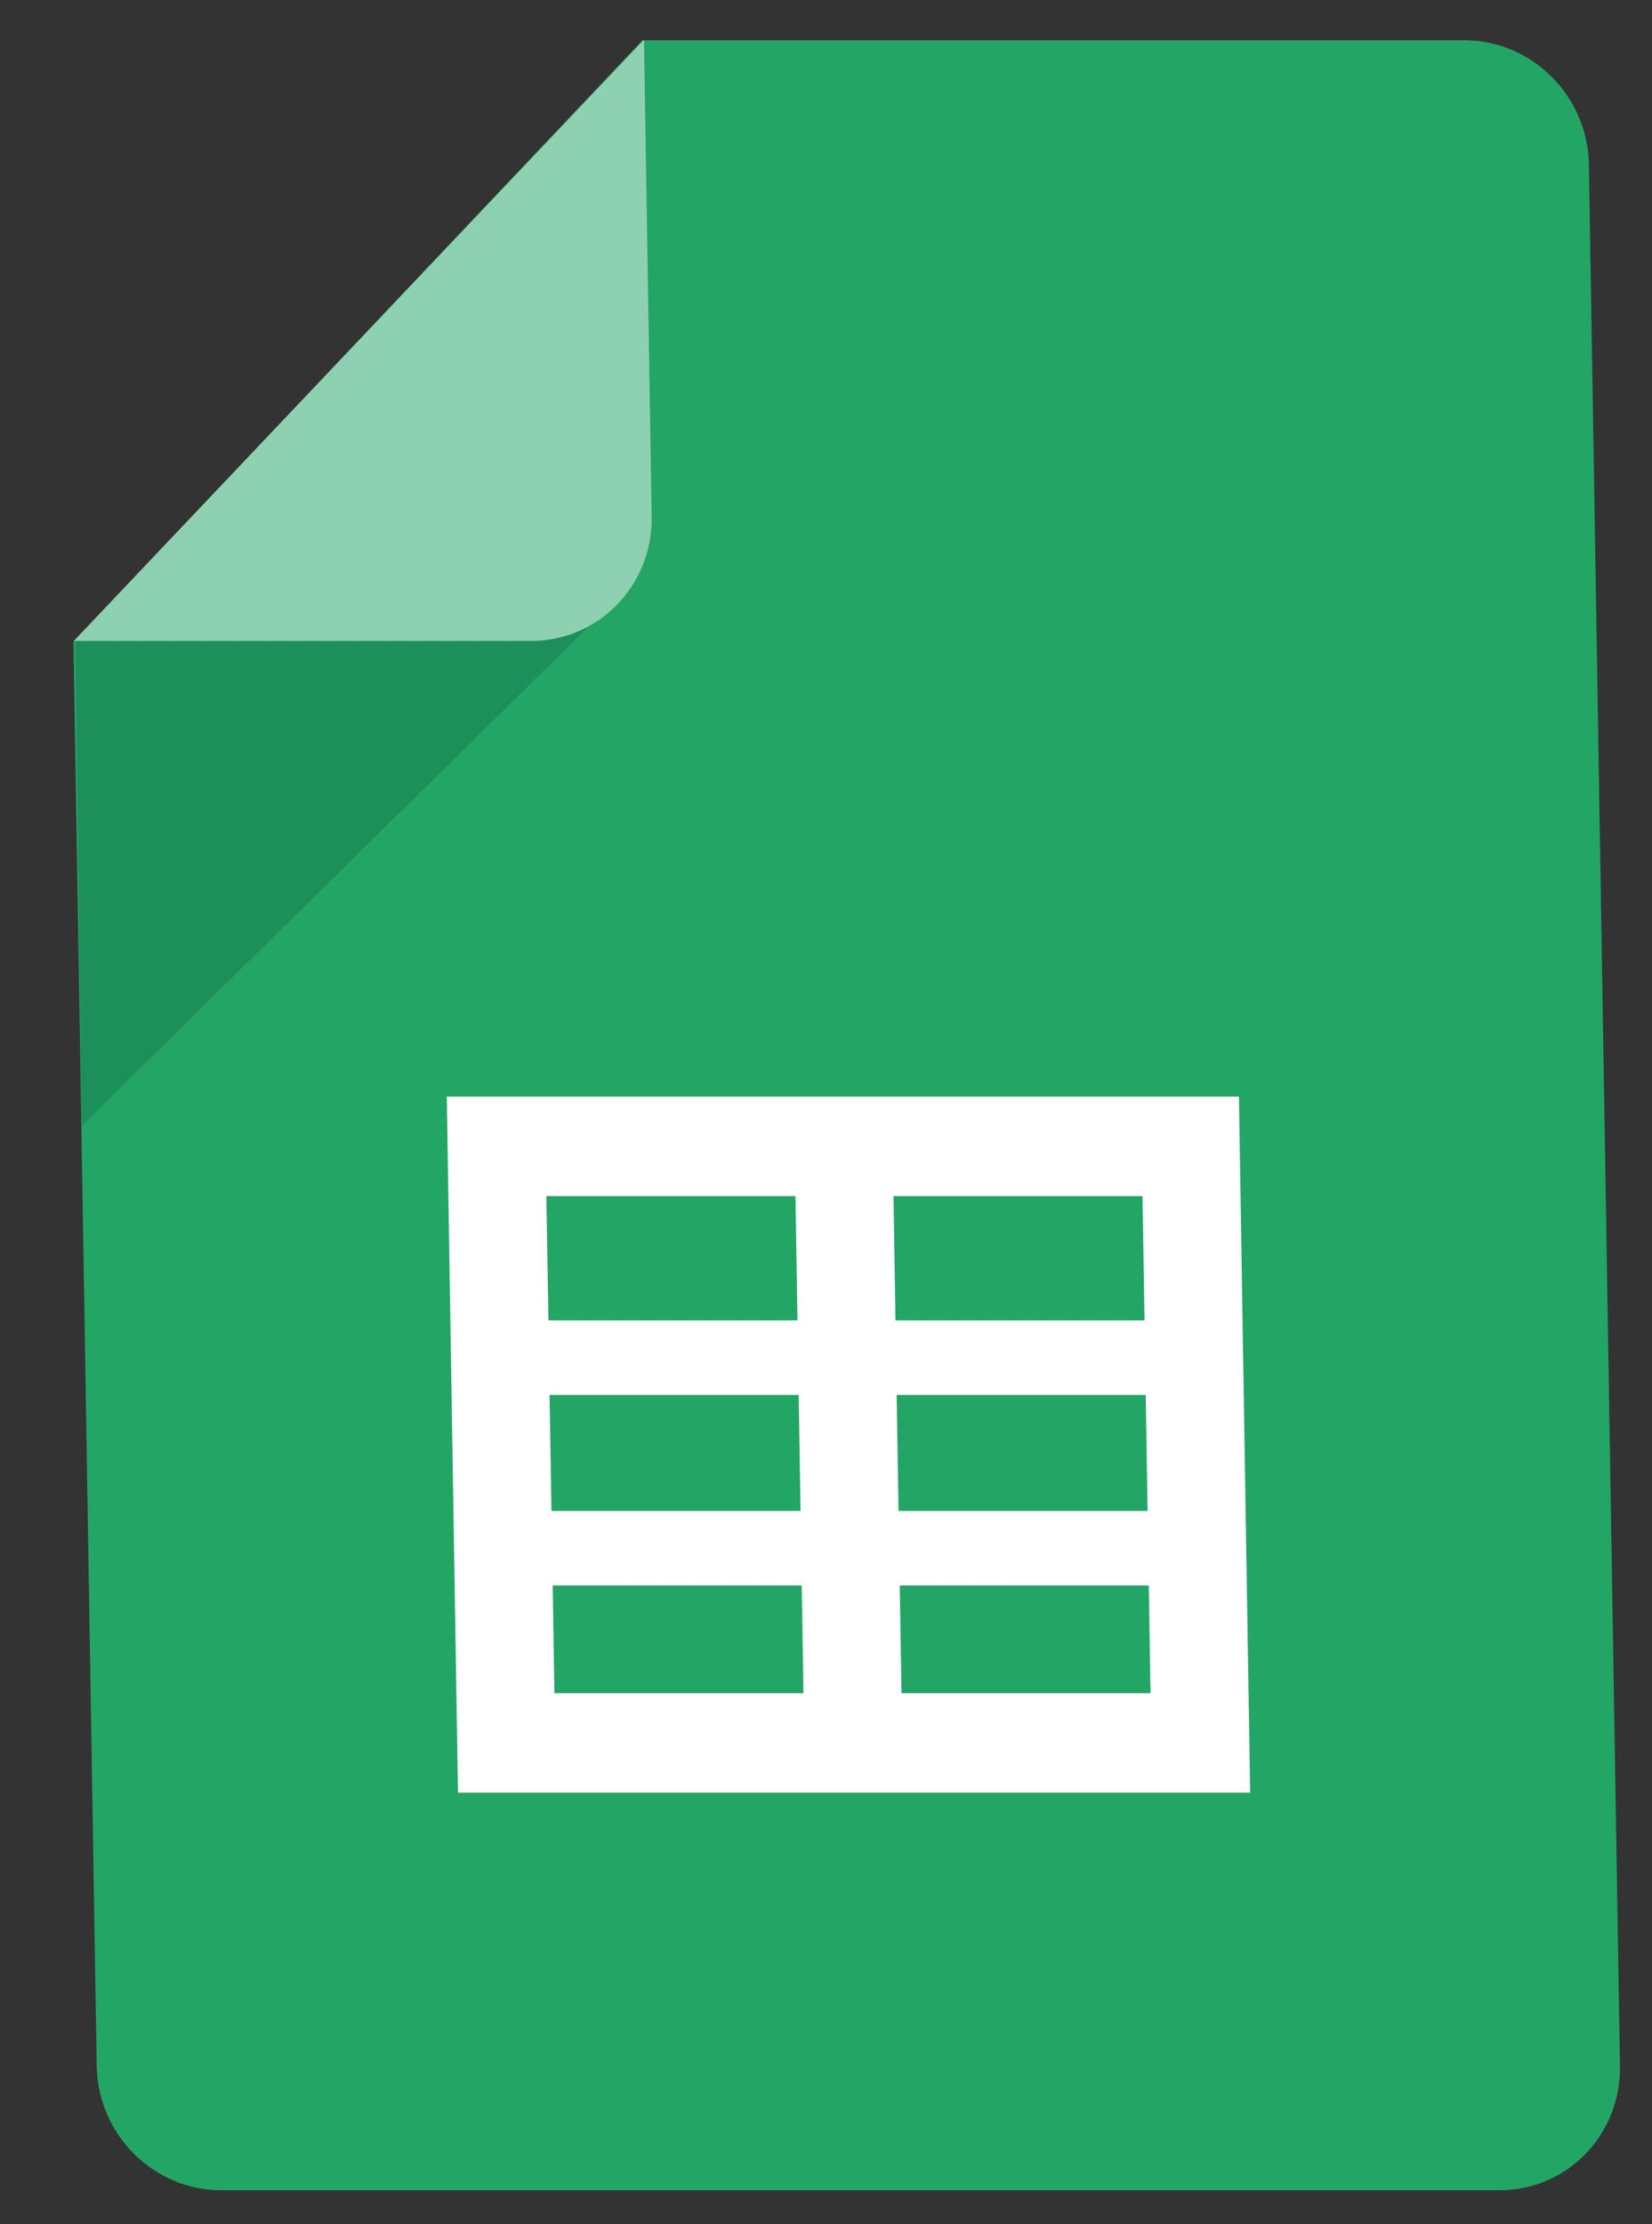
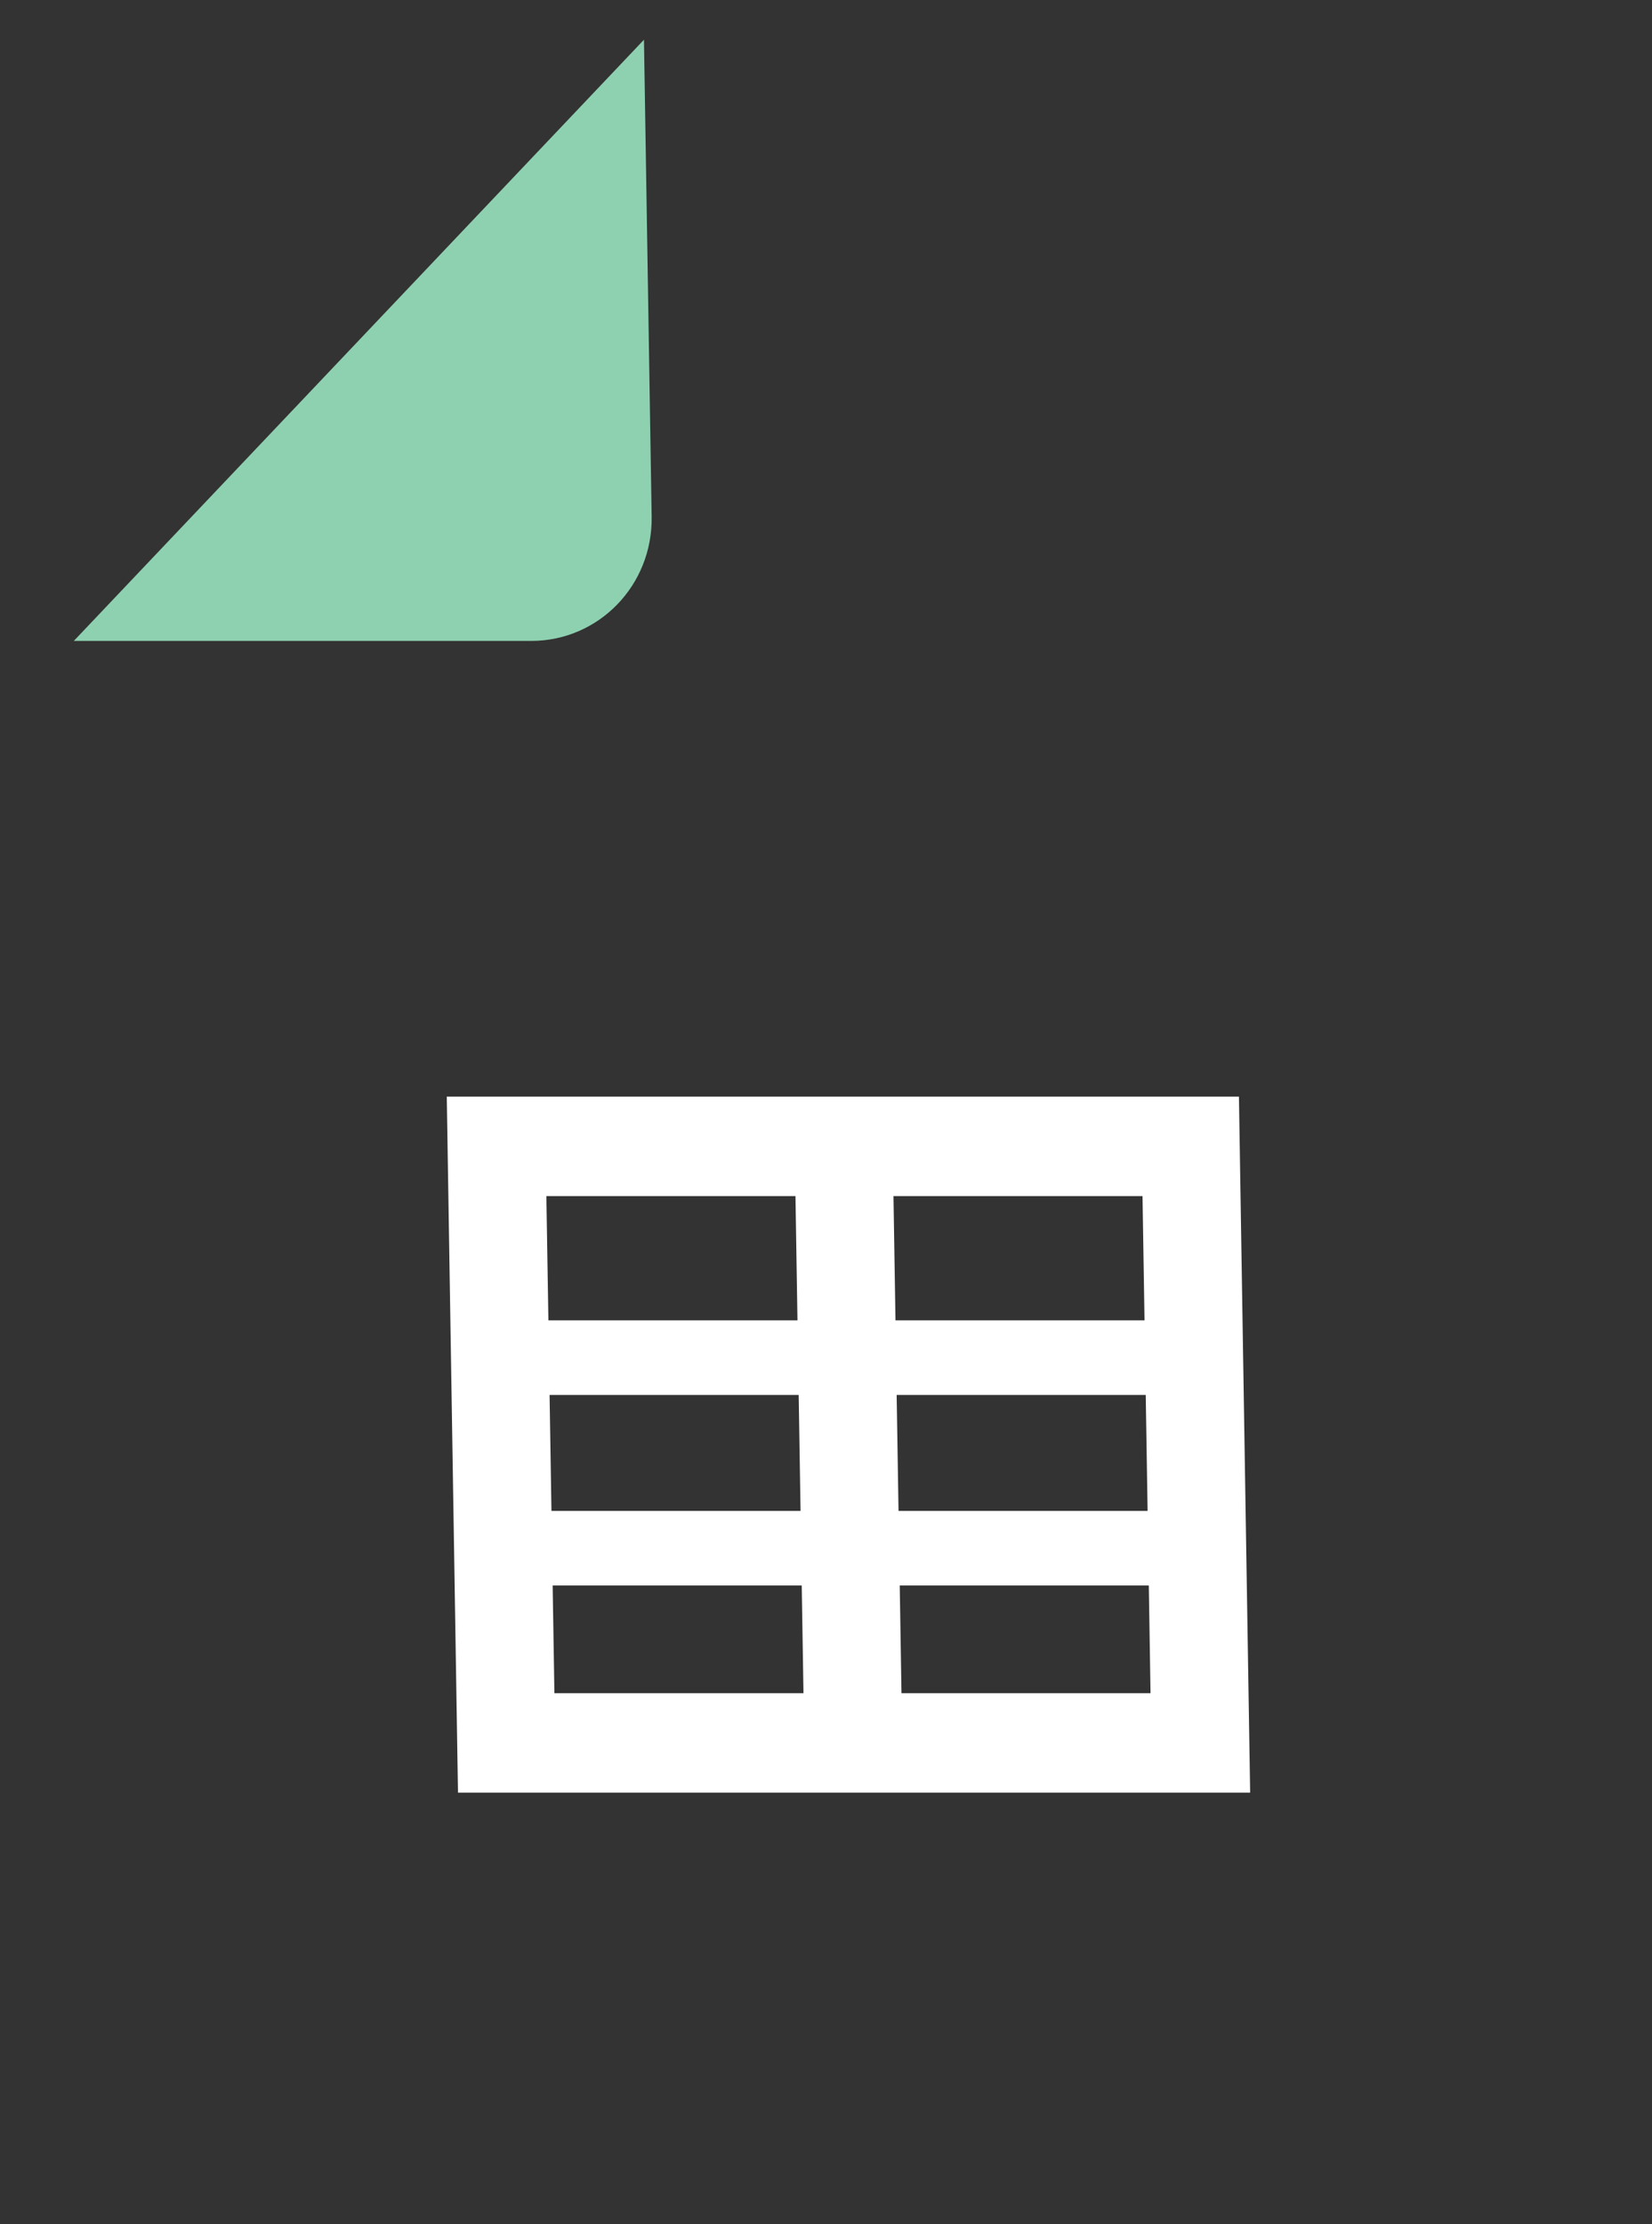
<svg xmlns="http://www.w3.org/2000/svg" width="52" height="70" viewBox="0 0 52 70" fill="none">
  <rect x="0" y="0" width="52" height="70" fill="#333333" stroke="none" />
-   <path d="M3.044 65.02C3.08 67.18 4.835 68.931 6.964 68.931L47.199 68.931C49.329 68.931 51.027 67.18 50.992 65.02L50.014 5.178C49.978 3.019 48.223 1.267 46.094 1.267L20.224 1.267L2.312 20.196L3.044 65.02Z" fill="#23A566" />
-   <path d="M18.531 19.716L2.573 35.425L2.375 20.172L2.402 20.171L16.723 20.171C17.376 20.171 17.987 20.006 18.521 19.716L18.531 19.716" fill="#1C8F5A" />
  <path d="M2.323 20.171L16.719 20.171C18.848 20.171 20.547 18.419 20.512 16.26L20.27 1.25L2.323 20.171Z" fill="#8ED1B1" />
  <path fill-rule="evenodd" clip-rule="evenodd" d="M14.416 56.416L39.351 56.416L38.998 34.513L14.063 34.513L14.416 56.416ZM25.039 37.642L25.102 41.553L17.262 41.553L17.198 37.642L25.039 37.642ZM25.14 43.9L25.199 47.55L17.358 47.55L17.299 43.9L25.14 43.9ZM25.236 49.897L25.291 53.287L17.451 53.287L17.396 49.897L25.236 49.897ZM28.376 53.287L28.321 49.897L36.161 49.897L36.215 53.287L28.376 53.287ZM28.283 47.55L28.224 43.9L36.064 43.9L36.123 47.55L28.283 47.55ZM28.187 41.553L28.124 37.642L35.963 37.642L36.026 41.553L28.187 41.553Z" fill="white" />
</svg>